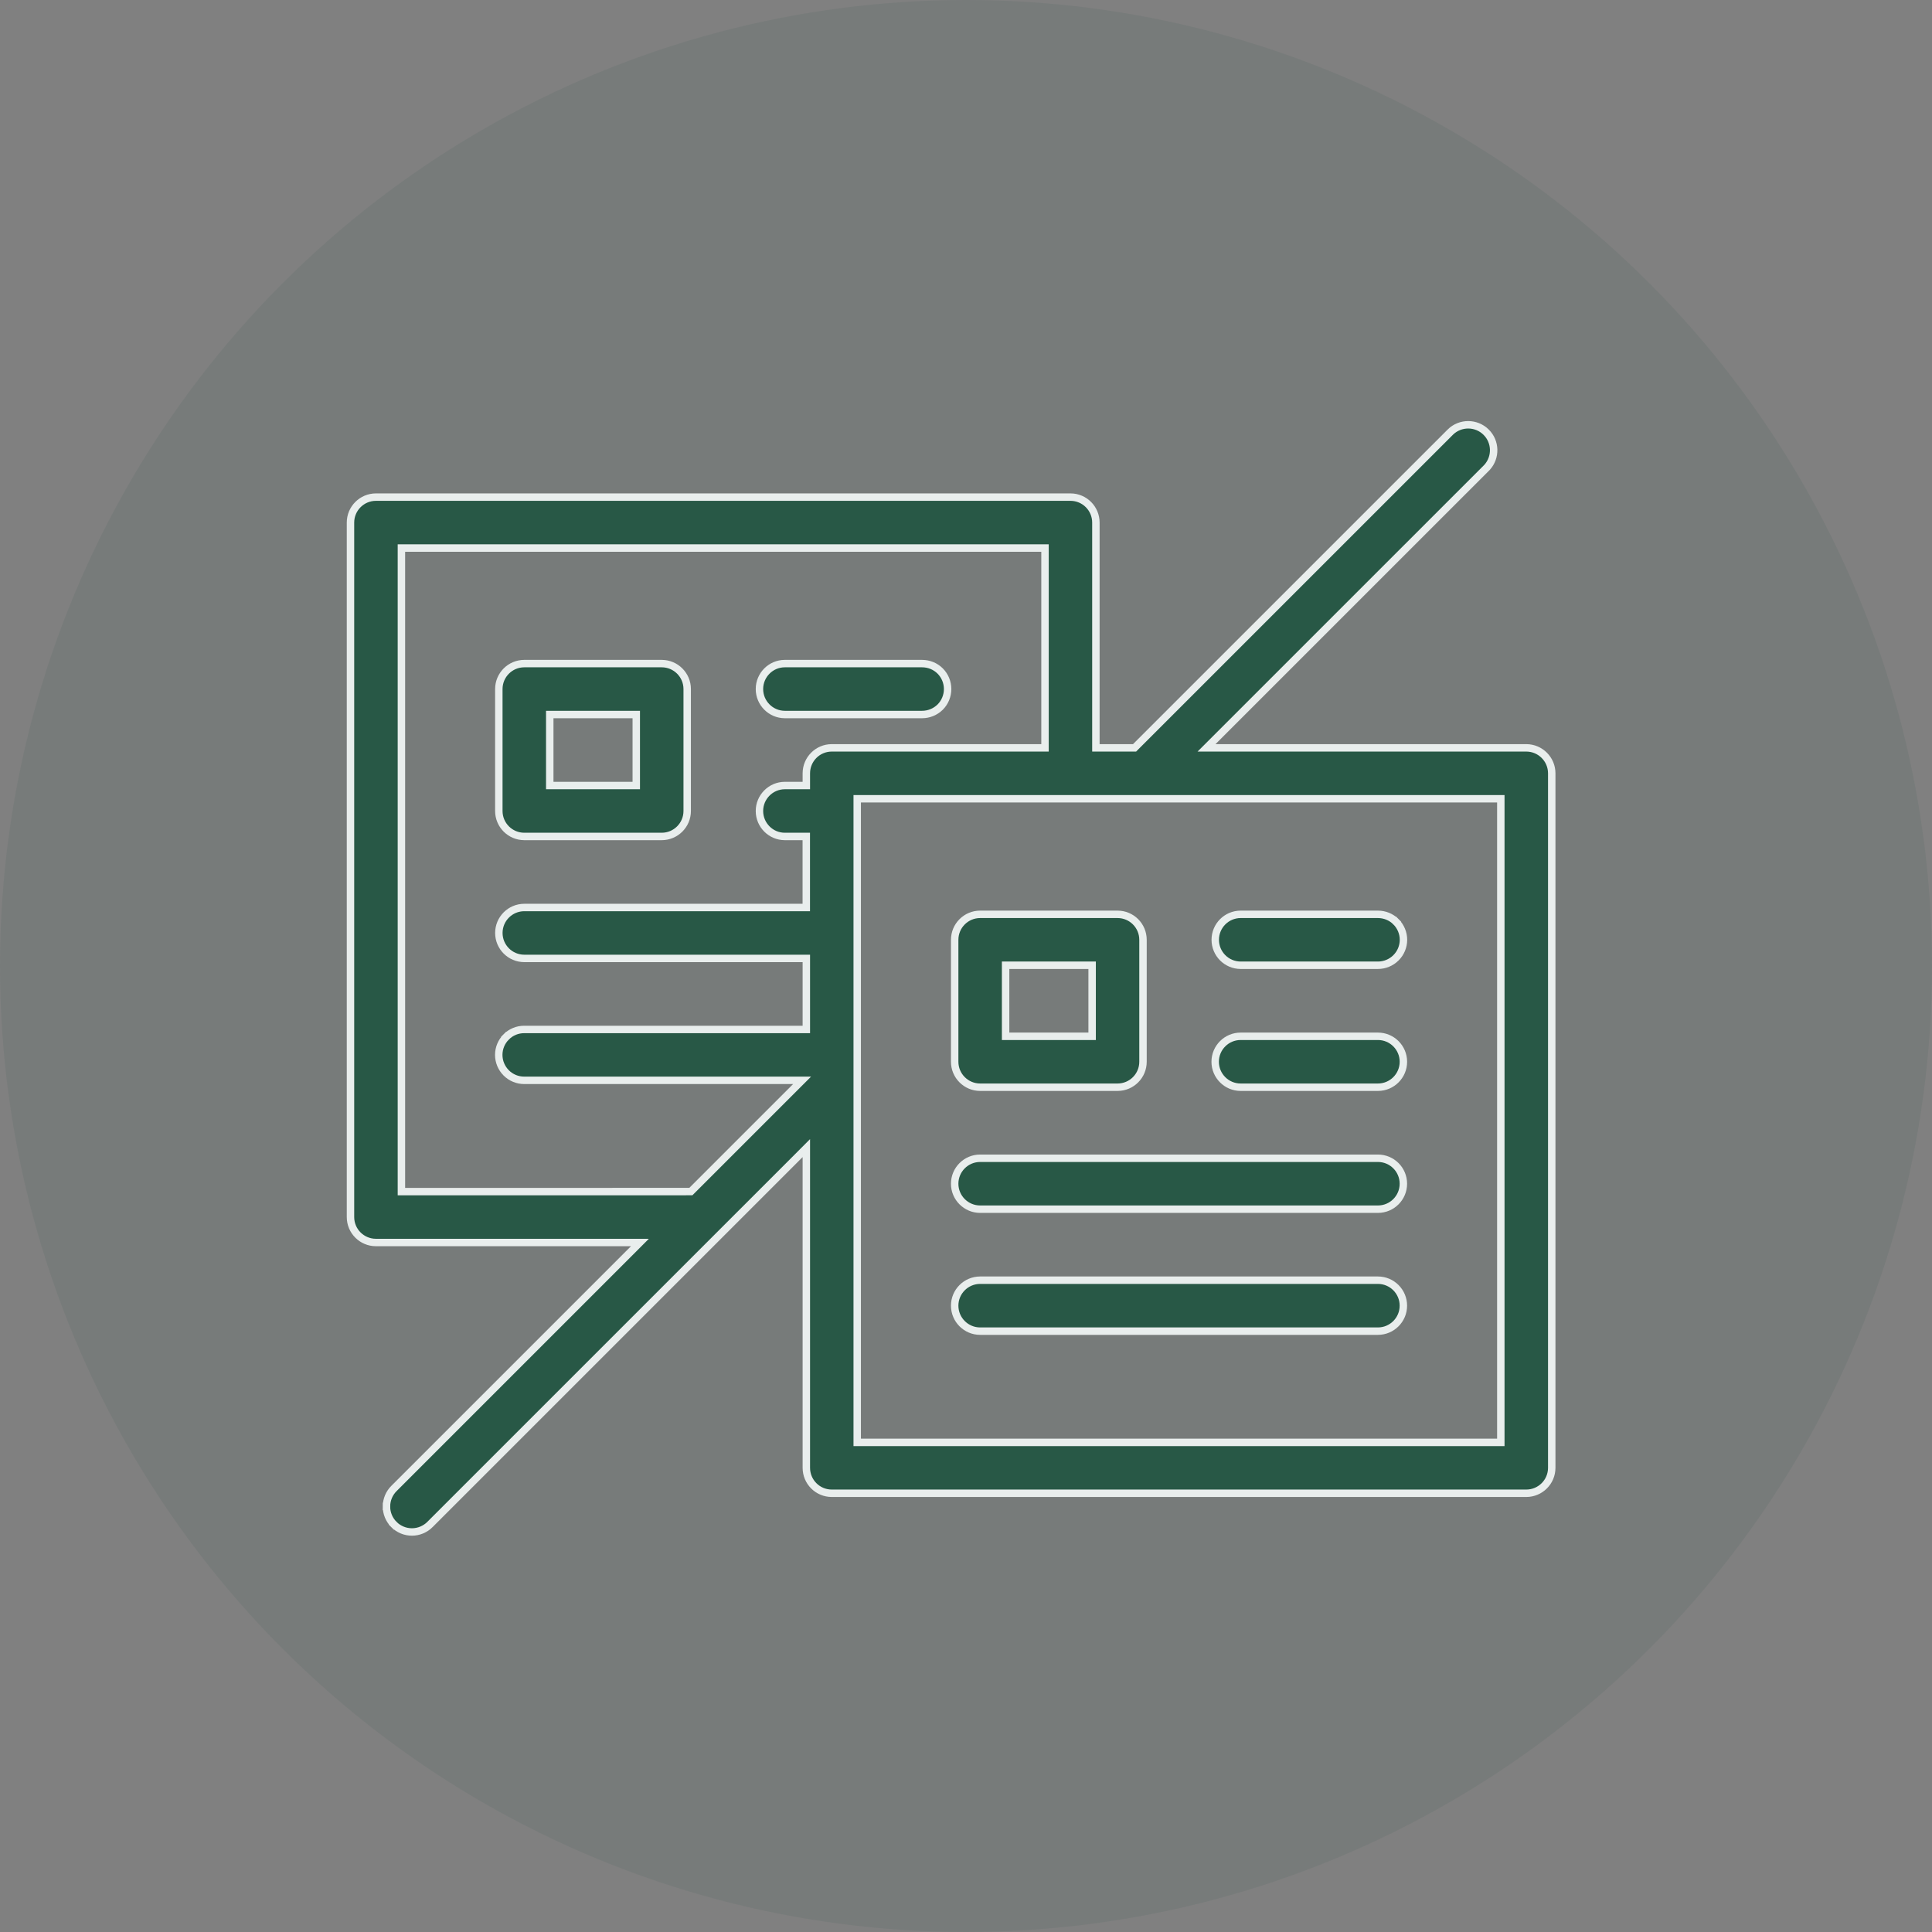
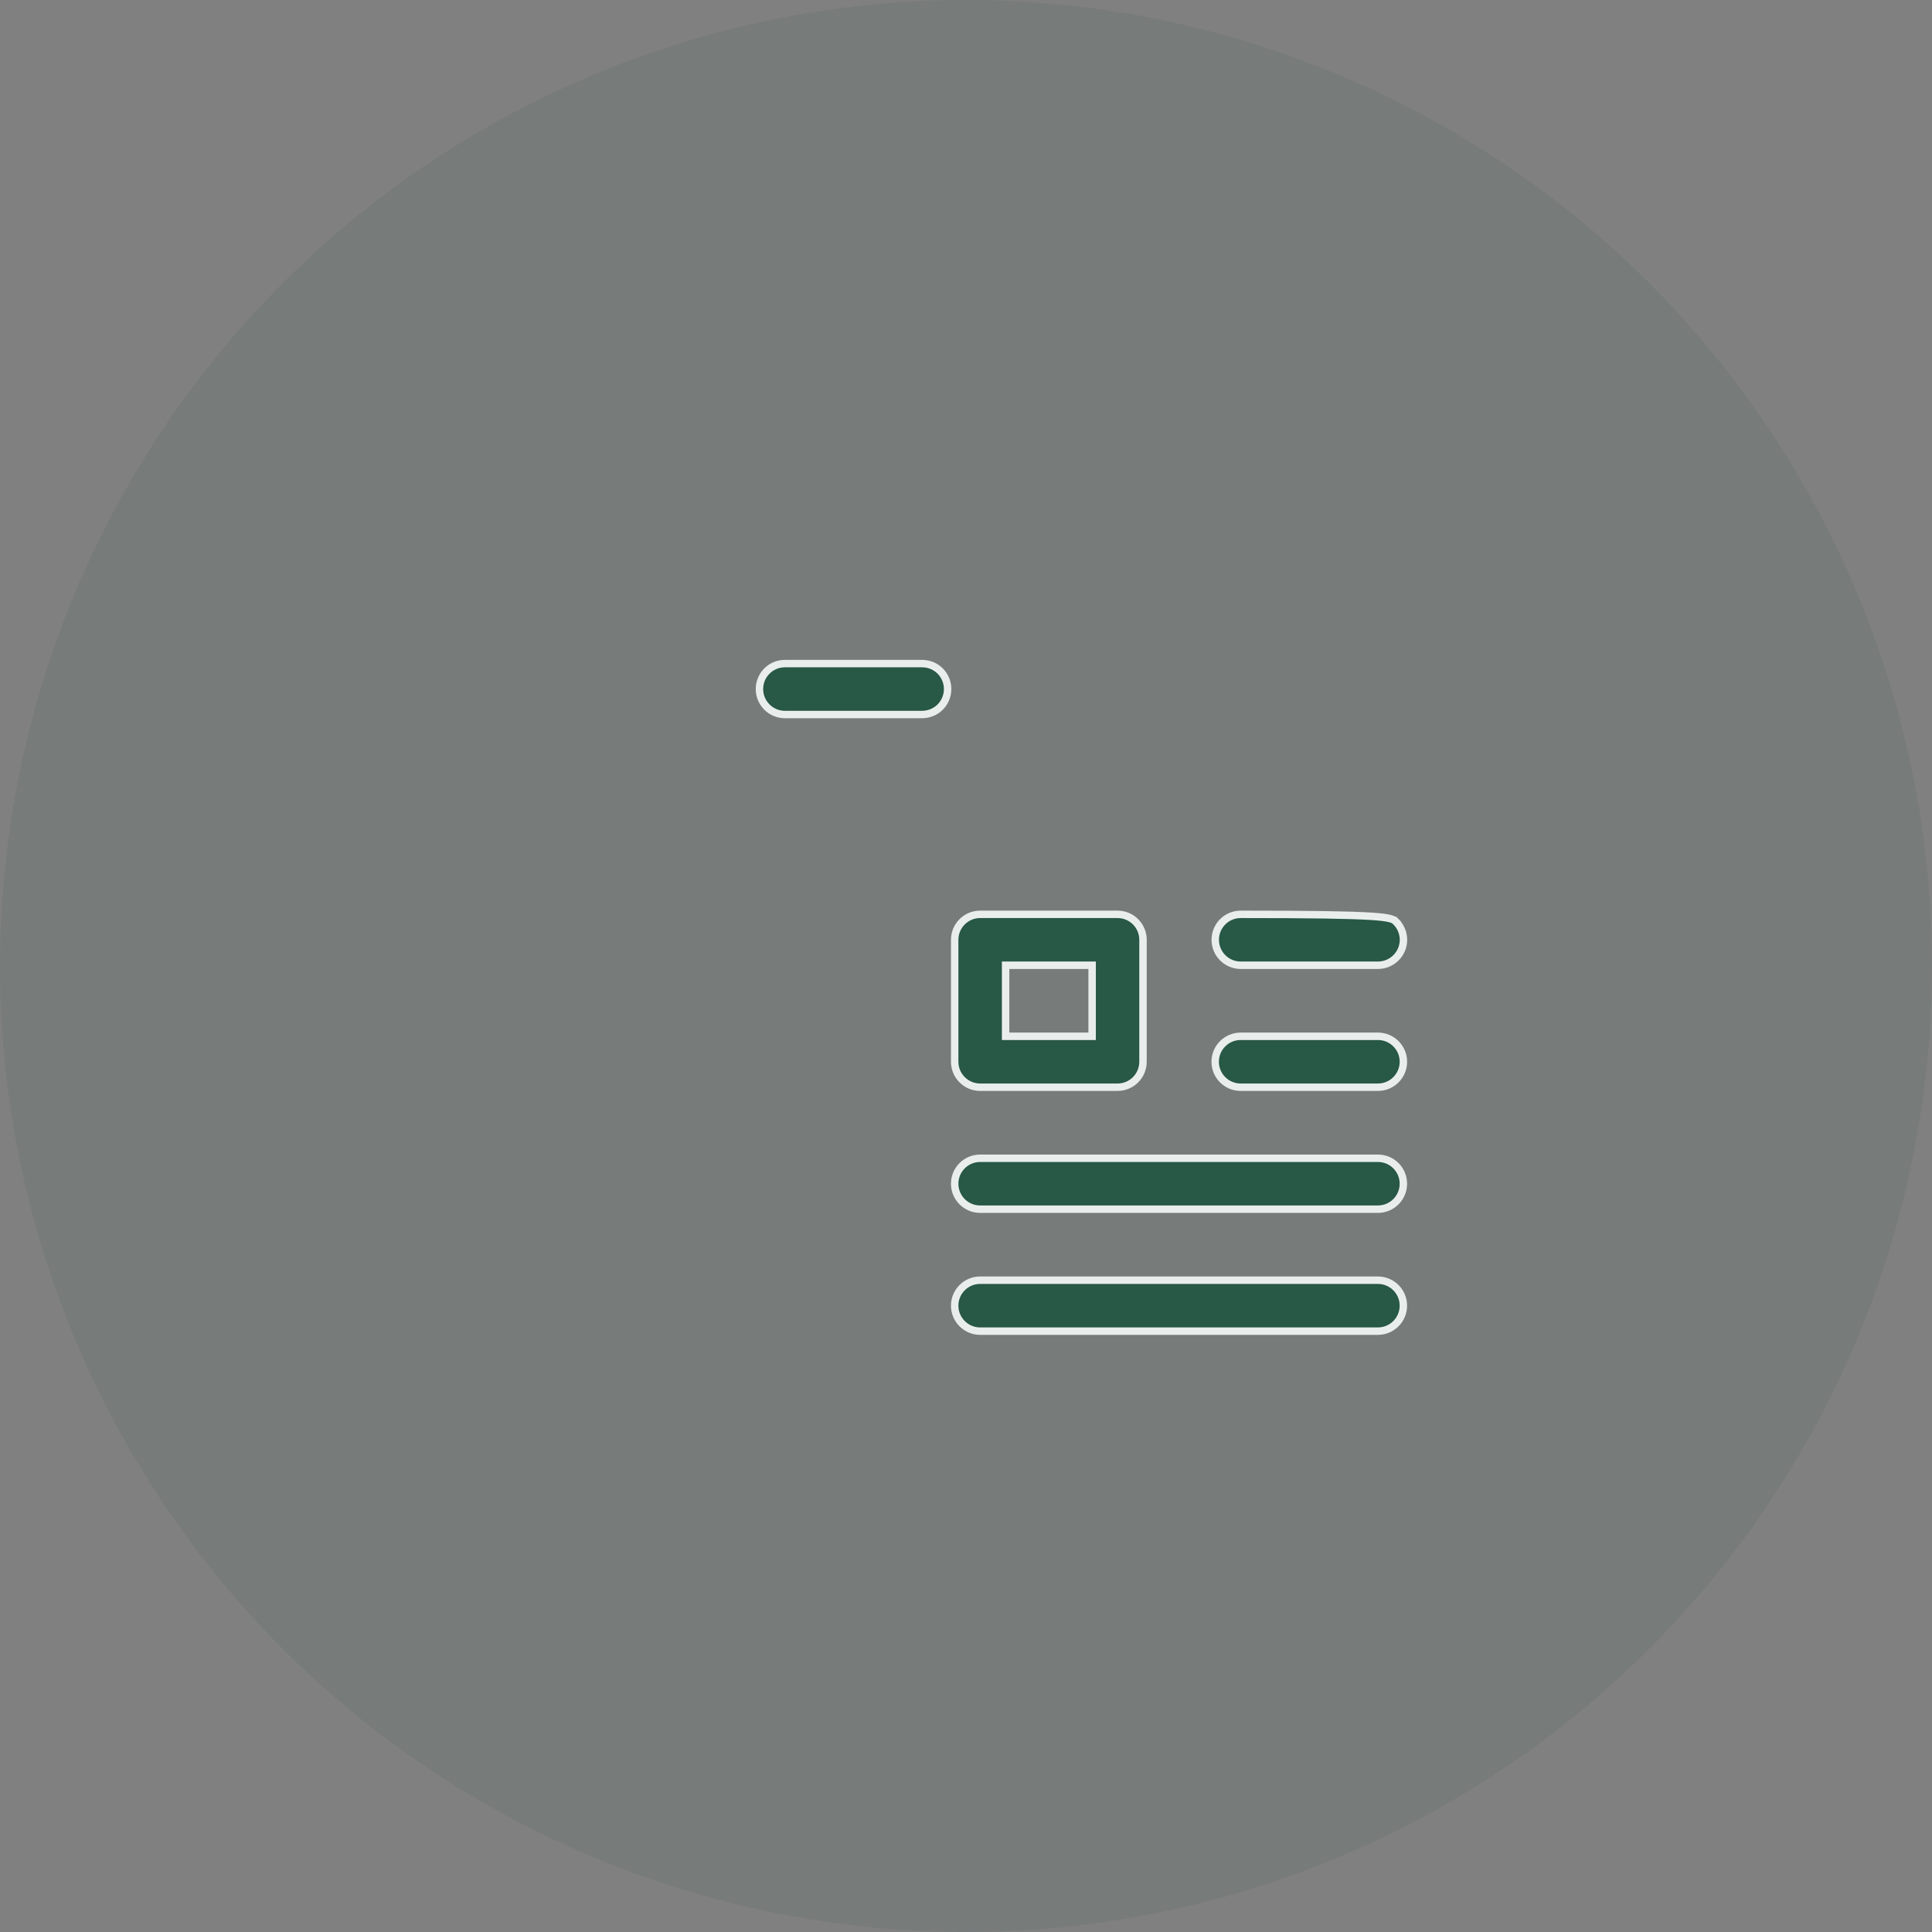
<svg xmlns="http://www.w3.org/2000/svg" width="78" height="78" viewBox="0 0 78 78" fill="none">
  <rect x="0" y="0" width="78" height="78" fill="#808080" stroke="none" />
  <circle cx="39" cy="39" r="39" fill="#285847" fill-opacity="0.1" />
-   <path d="M22.345 28.847H22.195V28.997V31.564V31.714H22.345H25.538H25.688V31.564V28.997V28.847H25.538H22.345ZM26.716 33.77H21.167C20.6 33.77 20.139 33.309 20.139 32.742V27.819C20.139 27.252 20.6 26.791 21.167 26.791H26.716C27.283 26.791 27.744 27.252 27.744 27.819V32.742C27.744 33.309 27.283 33.77 26.716 33.77Z" fill="#285846" stroke="#E9EEED" stroke-width="0.3" />
  <path d="M37.226 28.847H31.684C31.119 28.845 30.661 28.384 30.661 27.819C30.661 27.253 31.119 26.792 31.684 26.791H37.226C37.502 26.791 37.763 26.897 37.957 27.09C38.15 27.283 38.258 27.546 38.258 27.819C38.258 28.091 38.15 28.354 37.958 28.547C37.763 28.739 37.501 28.847 37.226 28.847Z" fill="#285846" stroke="#E9EEED" stroke-width="0.3" />
-   <path d="M48.967 29.937L48.711 30.193H49.074H61.62C62.187 30.193 62.648 30.654 62.648 31.221V59.259C62.648 59.828 62.187 60.287 61.62 60.287H33.58C33.013 60.287 32.554 59.828 32.554 59.259V46.715V46.352L32.298 46.609L17.363 61.543L17.363 61.544C17.17 61.738 16.909 61.848 16.634 61.85C16.359 61.85 16.097 61.742 15.904 61.549L15.798 61.655L15.904 61.549C15.709 61.354 15.601 61.091 15.603 60.819L15.453 60.818L15.603 60.819C15.604 60.544 15.714 60.283 15.909 60.09L15.91 60.089L25.579 50.42L25.835 50.163H25.473H15.178C14.611 50.163 14.15 49.704 14.15 49.136V21.098C14.15 20.53 14.611 20.07 15.178 20.07H43.218C43.785 20.07 44.244 20.53 44.244 21.098V30.043V30.193H44.394H45.743H45.806L45.849 30.149L58.553 17.446C58.553 17.446 58.553 17.446 58.553 17.445C58.956 17.05 59.603 17.052 60.002 17.451C60.391 17.839 60.403 18.462 60.038 18.867L60.006 18.899L48.967 29.937ZM21.167 43.616L21.166 43.616C20.894 43.617 20.631 43.509 20.439 43.317C20.245 43.123 20.136 42.862 20.136 42.588C20.136 42.316 20.245 42.054 20.439 41.861L20.333 41.755L20.439 41.861C20.631 41.668 20.894 41.56 21.167 41.562H21.168H32.404H32.554V41.412V38.844V38.694H32.404H21.168C20.6 38.694 20.14 38.233 20.14 37.666C20.14 37.099 20.6 36.638 21.168 36.638H32.402H32.552V36.488V33.92V33.77H32.402H31.684C31.119 33.769 30.661 33.308 30.661 32.742C30.661 32.177 31.119 31.716 31.684 31.714C31.684 31.714 31.684 31.714 31.684 31.714L32.404 31.714H32.554V31.564V31.221C32.554 30.654 33.013 30.193 33.58 30.193H42.04H42.19V30.043V22.276V22.126H42.04H16.356H16.206V22.276V47.959V48.109L16.356 48.109L27.829 48.107L27.892 48.107L27.936 48.063L32.127 43.872L32.383 43.616H32.021L21.167 43.616ZM60.442 58.233H60.592V58.083V32.399V32.249H60.442H34.758H34.608V32.399V58.083V58.233H34.758H60.442Z" fill="#285846" stroke="#E9EEED" stroke-width="0.3" />
  <path d="M40.749 38.97H40.599V39.12V41.688V41.838H40.749H43.942H44.092V41.688V39.12V38.97H43.942H40.749ZM45.118 43.894H39.571C39.004 43.894 38.543 43.433 38.543 42.866V37.942C38.543 37.375 39.004 36.914 39.571 36.914H45.118C45.687 36.914 46.146 37.375 46.146 37.942V42.866C46.146 43.433 45.687 43.894 45.118 43.894Z" fill="#285846" stroke="#E9EEED" stroke-width="0.3" />
  <path d="M55.63 48.818H39.571C39.004 48.818 38.543 48.357 38.543 47.79C38.543 47.222 39.004 46.762 39.571 46.762H55.63C56.198 46.762 56.658 47.222 56.658 47.79C56.658 48.357 56.198 48.818 55.63 48.818Z" fill="#285846" stroke="#E9EEED" stroke-width="0.3" />
  <path d="M55.63 53.742H39.571C39.004 53.742 38.543 53.281 38.543 52.713C38.543 52.146 39.004 51.685 39.571 51.685H55.63C56.198 51.685 56.658 52.146 56.658 52.713C56.658 53.281 56.198 53.742 55.63 53.742Z" fill="#285846" stroke="#E9EEED" stroke-width="0.3" />
-   <path d="M56.359 38.669L56.359 38.669C56.166 38.862 55.903 38.97 55.63 38.97H50.087C49.52 38.968 49.063 38.508 49.063 37.942C49.063 37.375 49.52 36.916 50.087 36.914H55.63C55.904 36.914 56.167 37.021 56.359 37.213L56.465 37.107L56.359 37.213C56.552 37.407 56.662 37.67 56.662 37.942C56.662 38.215 56.552 38.478 56.359 38.669Z" fill="#285846" stroke="#E9EEED" stroke-width="0.3" />
+   <path d="M56.359 38.669L56.359 38.669C56.166 38.862 55.903 38.97 55.63 38.97H50.087C49.52 38.968 49.063 38.508 49.063 37.942C49.063 37.375 49.52 36.916 50.087 36.914C55.904 36.914 56.167 37.021 56.359 37.213L56.465 37.107L56.359 37.213C56.552 37.407 56.662 37.67 56.662 37.942C56.662 38.215 56.552 38.478 56.359 38.669Z" fill="#285846" stroke="#E9EEED" stroke-width="0.3" />
  <path d="M55.631 43.894H50.088C49.52 43.894 49.06 43.433 49.06 42.866C49.06 42.299 49.52 41.838 50.088 41.838H55.631C56.198 41.838 56.659 42.299 56.659 42.866C56.659 43.433 56.198 43.894 55.631 43.894Z" fill="#285846" stroke="#E9EEED" stroke-width="0.3" />
</svg>